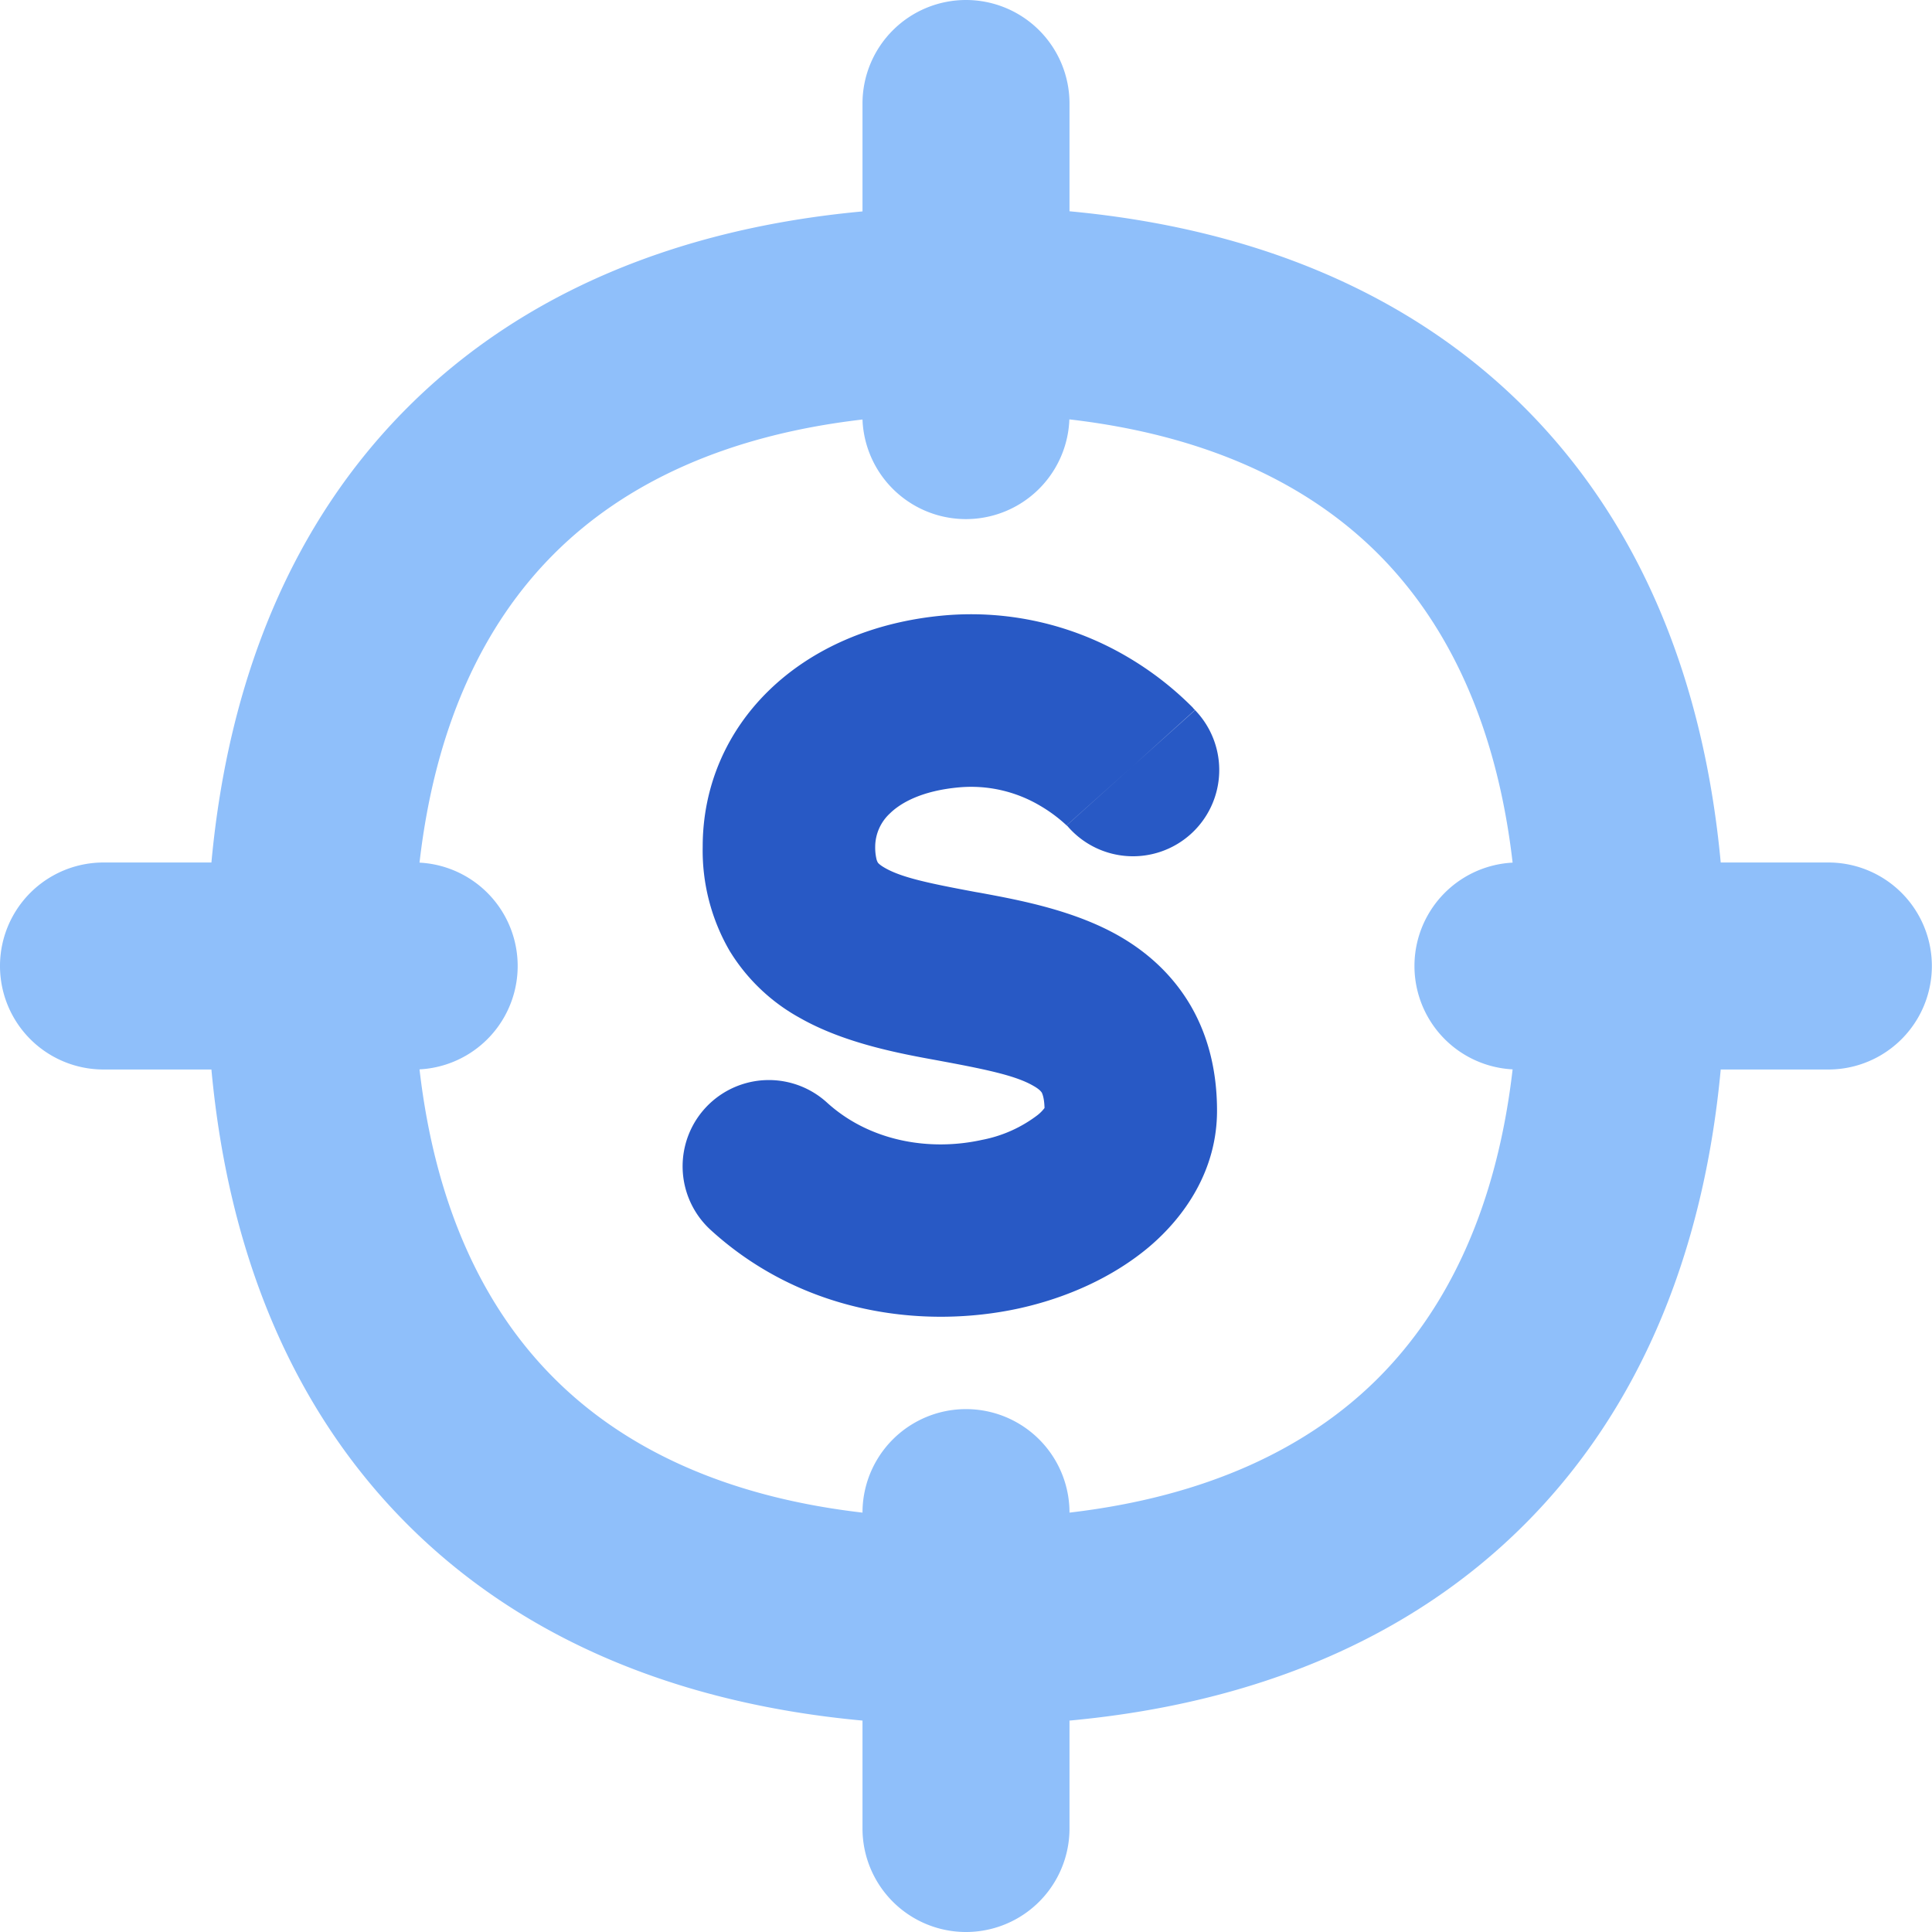
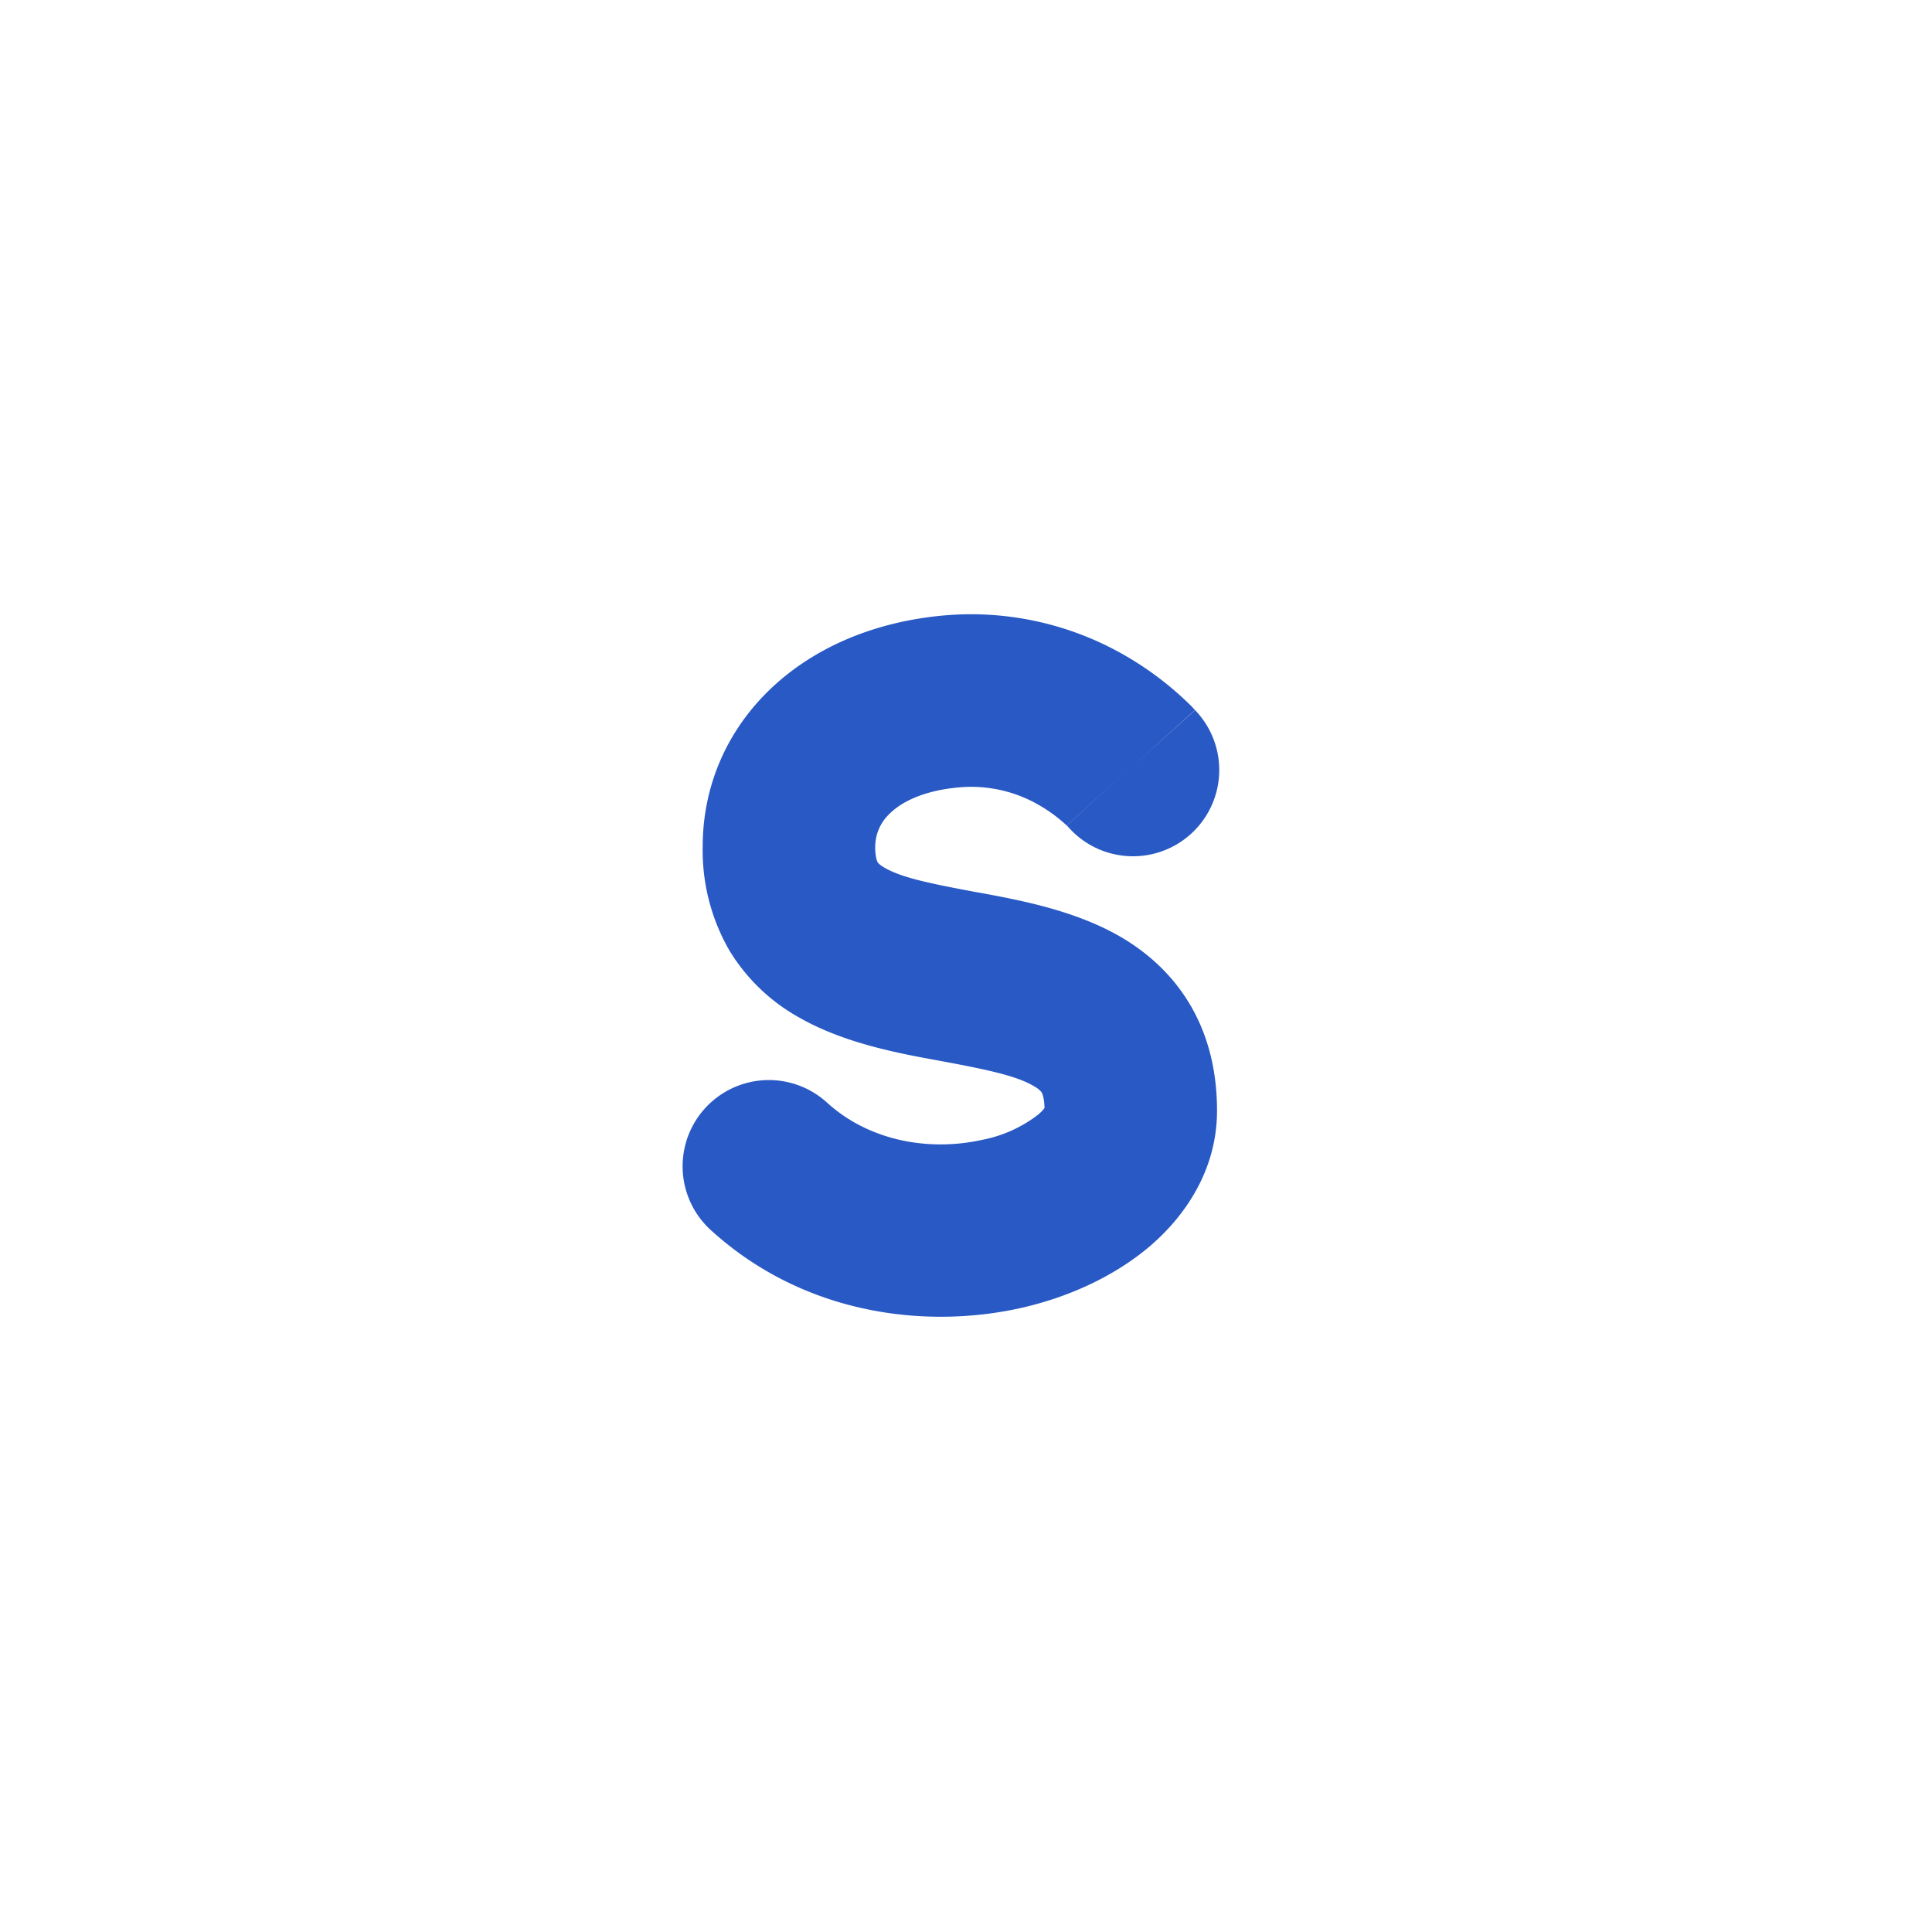
<svg xmlns="http://www.w3.org/2000/svg" fill="none" viewBox="0 0 14 14" id="Target-Dollar--Streamline-Flex">
  <desc>
    Target Dollar Streamline Icon: https://streamlinehq.com
  </desc>
  <g id="target-dollar--target-payment-cash-money-finance">
    <path id="Vector (Stroke)" fill="#2859c5" fill-rule="evenodd" d="M7.536 5.838a0.98 0.98 0 0 0 -0.58 -0.133c-0.28 0.024 -0.433 0.116 -0.508 0.19a0.331 0.331 0 0 0 -0.106 0.24 0.37 0.37 0 0 0 0.009 0.089 0.088 0.088 0 0 0 0.009 0.024c0 0.002 0.01 0.017 0.052 0.041 0.122 0.07 0.315 0.111 0.658 0.175l0.035 0.006c0.28 0.052 0.688 0.127 1.019 0.321 0.189 0.111 0.372 0.27 0.505 0.498 0.132 0.228 0.19 0.486 0.19 0.76 0 0.43 -0.233 0.767 -0.493 0.987 -0.262 0.22 -0.596 0.369 -0.941 0.445 -0.687 0.15 -1.564 0.044 -2.235 -0.568a0.625 0.625 0 1 1 0.843 -0.923c0.309 0.281 0.743 0.354 1.123 0.27a0.96 0.96 0 0 0 0.403 -0.18 0.275 0.275 0 0 0 0.05 -0.051c-0.002 -0.079 -0.018 -0.107 -0.02 -0.112 -0.004 -0.005 -0.014 -0.022 -0.058 -0.047 -0.119 -0.07 -0.31 -0.114 -0.649 -0.177a22.276 22.276 0 0 0 -0.048 -0.009c-0.276 -0.05 -0.675 -0.124 -0.998 -0.308a1.368 1.368 0 0 1 -0.509 -0.486 1.449 1.449 0 0 1 -0.195 -0.755c0 -0.874 0.693 -1.584 1.757 -1.676a2.232 2.232 0 0 1 1.312 0.296 2.329 2.329 0 0 1 0.481 0.371l0.01 0.012 0.005 0.004 0.002 0.002 0 0.001 -0.45 0.406 0.451 -0.405a0.625 0.625 0 1 1 -0.93 0.834l0.465 -0.417 -0.465 0.418 0.001 0 0.001 0.002 0.002 0.002 0.002 0.002 -0.004 -0.003a1.08 1.08 0 0 0 -0.196 -0.146Zm0.039 2.182 -0.002 0.003a0.01 0.01 0 0 1 0.002 -0.003Z" clip-rule="evenodd" stroke-width="1" />
-     <path id="Union" fill="#8fbffa" fill-rule="evenodd" d="M7 0a0.75 0.75 0 0 1 0.75 0.75v0.781c1.332 0.124 2.463 0.588 3.297 1.422 0.834 0.834 1.298 1.965 1.422 3.297h0.78a0.75 0.75 0 0 1 0 1.5h-0.78c-0.124 1.332 -0.588 2.463 -1.422 3.297 -0.834 0.834 -1.965 1.298 -3.297 1.421v0.782a0.75 0.75 0 0 1 -1.5 0v-0.782c-1.332 -0.123 -2.463 -0.587 -3.297 -1.421 -0.834 -0.834 -1.298 -1.965 -1.421 -3.297H0.75a0.75 0.75 0 0 1 0 -1.5h0.782c0.123 -1.332 0.587 -2.463 1.421 -3.297 0.834 -0.834 1.965 -1.298 3.297 -1.421V0.75A0.75 0.75 0 0 1 7 0Zm-0.75 3.04c-0.993 0.115 -1.727 0.465 -2.236 0.974 -0.509 0.509 -0.86 1.243 -0.974 2.237a0.75 0.75 0 0 1 0 1.498c0.115 0.994 0.465 1.728 0.974 2.237 0.509 0.51 1.243 0.86 2.236 0.975a0.75 0.75 0 0 1 1.5 0c0.993 -0.116 1.728 -0.466 2.237 -0.975 0.508 -0.509 0.859 -1.243 0.974 -2.237a0.75 0.75 0 0 1 0 -1.498c-0.115 -0.994 -0.466 -1.728 -0.974 -2.237 -0.51 -0.51 -1.244 -0.86 -2.238 -0.975a0.75 0.75 0 0 1 -1.499 0Z" clip-rule="evenodd" stroke-width="1" />
  </g>
</svg>